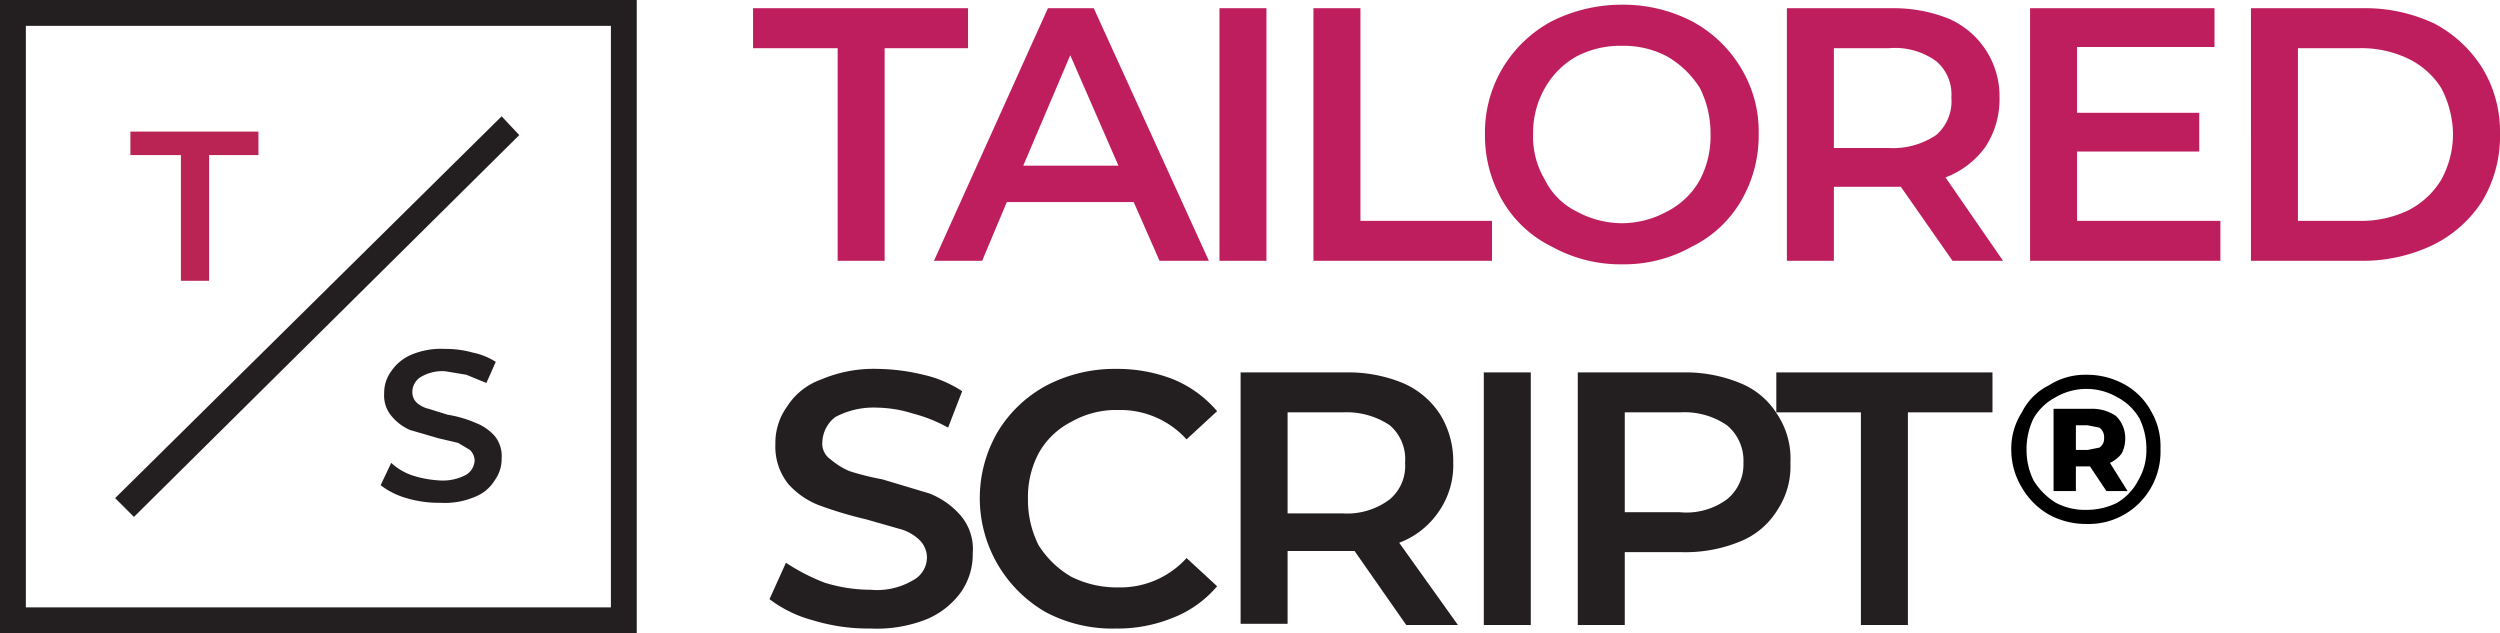
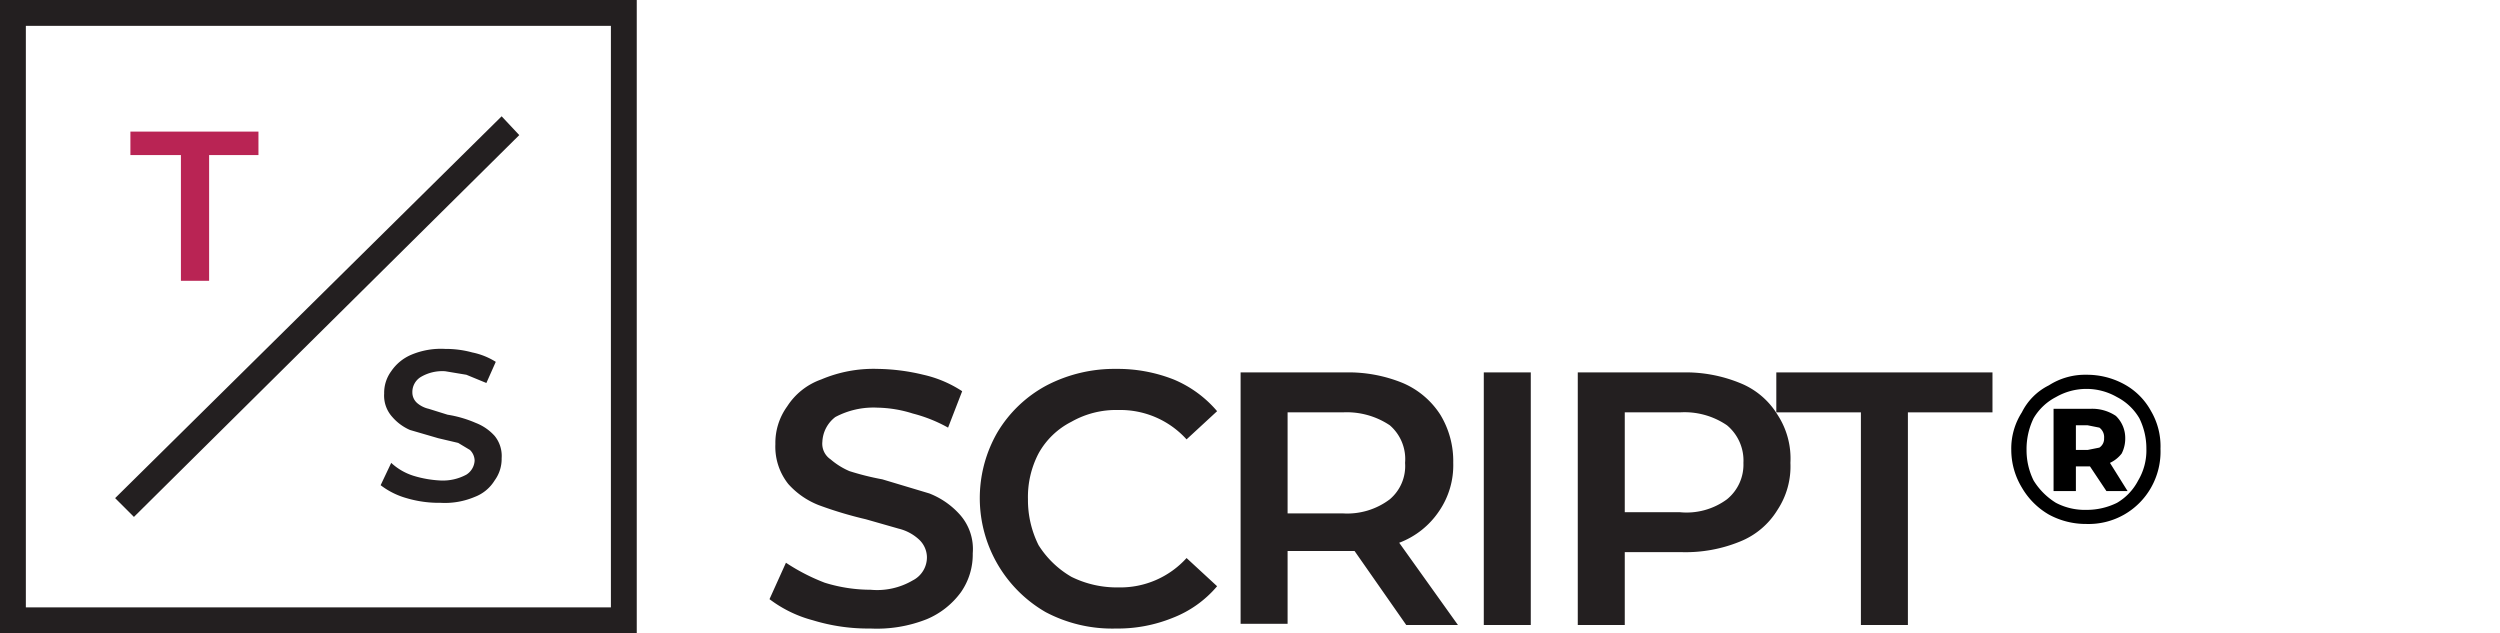
<svg xmlns="http://www.w3.org/2000/svg" viewBox="0 0 212.8 53.9">
  <defs>
    <style>.b{fill-rule:evenodd;fill:#231f20}</style>
  </defs>
  <path fill-rule="evenodd" fill="#b92454" d="M15.4 13.2h-4.3v-2H22v2h-4.2v10.7h-2.4V13.2z" />
  <path class="b" d="M11.4 44l-1.6-1.6L42.7 9.9l1.5 1.6L11.4 44zm23.2-1.6a6.5 6.5 0 01-2.2-1.1l.9-1.9a5 5 0 001.9 1.1 9.3 9.3 0 002.3.4 4.2 4.2 0 002.2-.5 1.5 1.5 0 00.7-1.2 1.3 1.3 0 00-.4-.9l-1-.6-1.7-.4-2.4-.7a4.2 4.2 0 01-1.5-1.1 2.7 2.7 0 01-.7-2 3.1 3.1 0 01.6-1.9 3.9 3.9 0 011.7-1.4 6.5 6.5 0 012.9-.5 8.5 8.5 0 012.3.3 6 6 0 012 .8l-.8 1.8-1.7-.7-1.8-.3a3.6 3.6 0 00-2.1.5 1.5 1.5 0 00-.7 1.3 1.2 1.2 0 00.4.9 2.3 2.3 0 001 .5l1.6.5a9.9 9.9 0 012.4.7 4.2 4.2 0 011.6 1.1 2.7 2.7 0 01.6 1.9 3.1 3.1 0 01-.6 1.9 3.4 3.4 0 01-1.7 1.4 6.5 6.5 0 01-2.9.5 9.7 9.7 0 01-2.9-.4" />
  <path class="b" d="M2.2 51.7H52V2.2H2.2zM0 53.9h54.2V0H0z" />
-   <path d="M71.3 4.1h-7.2V.7h18.3v3.4h-7.1v18.1h-4V4.1zm23.9 10l-4.1-9.4-4 9.4zm1.3 3.1H85.7l-2.1 5h-4.1L89.2.7h3.9l9.8 21.5h-4.2zm7.3 5h4V.7h-4v21.5zm8-21.5h4v18.1H127v3.4h-15.2V.7zM141.9 18a6.6 6.6 0 002.8-2.7 8 8 0 00.9-3.9 8.6 8.6 0 00-.9-3.9 8.1 8.1 0 00-2.8-2.7 7.9 7.9 0 00-3.8-.9 8 8 0 00-3.9.9 7 7 0 00-2.7 2.7 7.6 7.6 0 00-1 3.9 7.1 7.1 0 001 3.9 5.9 5.9 0 002.7 2.7 8.1 8.1 0 003.9 1 8 8 0 003.8-1m-9.8 3a9.9 9.9 0 01-4.2-3.9 11 11 0 01-1.5-5.7 10.7 10.7 0 011.5-5.6 10.8 10.8 0 014.2-4 13.3 13.3 0 016-1.4 12.8 12.8 0 015.9 1.4 10.8 10.8 0 014.2 4 10.4 10.4 0 011.5 5.6 11 11 0 01-1.5 5.7A9.9 9.9 0 01144 21a11.8 11.8 0 01-5.9 1.5 12.1 12.1 0 01-6-1.5m32.7-15.8a6 6 0 00-4-1.1h-4.7v8.5h4.7a6.6 6.6 0 004-1.1 3.8 3.8 0 001.3-3.2 3.7 3.7 0 00-1.3-3.1zm1.4 17l-4.4-6.3h-5.7v6.3h-4V.7h8.9a12.6 12.6 0 014.9.9 7.2 7.2 0 014.3 6.7 7.4 7.4 0 01-1.2 4.2 7.4 7.4 0 01-3.4 2.6l4.9 7.1zm22.8-3.4v3.4h-16.2V.7h15.7V4h-11.7v5.6h10.4v3.3h-10.4v5.9H189zm11.8 0a9.3 9.3 0 004.2-.9 7 7 0 002.8-2.6 8.1 8.1 0 001-3.9 8.7 8.7 0 00-1-3.9A6.8 6.8 0 00205 5a9.3 9.3 0 00-4.2-.9h-5.2v14.7zM191.6.7h9.4a13.8 13.8 0 016.2 1.3 10.7 10.7 0 014.1 3.8 10.4 10.4 0 011.5 5.6 10.8 10.8 0 01-1.5 5.7 10.5 10.5 0 01-4.1 3.7 13.8 13.8 0 01-6.2 1.4h-9.4z" fill="#be1e5d" fill-rule="evenodd" />
  <path class="b" d="M69.2 52.8a10.6 10.6 0 01-3.7-1.8l1.4-3.1a16.9 16.9 0 003.3 1.7 13.2 13.2 0 003.9.6 6 6 0 003.6-.8 2.2 2.2 0 001.2-2 2.1 2.1 0 00-.7-1.5 3.9 3.9 0 00-1.7-.9l-2.8-.8a33.4 33.4 0 01-4-1.2 6.8 6.8 0 01-2.6-1.8 5.1 5.1 0 01-1.1-3.4 5.3 5.3 0 011-3.2 5.7 5.7 0 012.9-2.3 11.4 11.4 0 014.8-.9 17.4 17.4 0 013.9.5 10 10 0 013.3 1.4l-1.2 3.1a12.5 12.5 0 00-3-1.2 10.5 10.5 0 00-3-.5 6.9 6.9 0 00-3.6.8 2.8 2.8 0 00-1.1 2.1 1.6 1.6 0 00.7 1.5 6.2 6.2 0 001.6 1 22.6 22.6 0 002.8.7l4 1.2a6.8 6.8 0 012.6 1.8 4.4 4.4 0 011.1 3.3 5.6 5.6 0 01-1 3.3 6.9 6.9 0 01-2.9 2.3 11.5 11.5 0 01-4.8.8 16.1 16.1 0 01-4.9-.7" />
  <path class="b" d="M89 52.1a11.2 11.2 0 01-4.1-15.3 10.8 10.8 0 014.2-4 12.5 12.5 0 015.9-1.4 13 13 0 014.9.9 9.8 9.8 0 013.7 2.7l-2.6 2.4a7.6 7.6 0 00-5.8-2.5 7.7 7.7 0 00-4 1 6.6 6.6 0 00-2.8 2.7 8 8 0 00-.9 3.9 8.6 8.6 0 00.9 3.9 8.1 8.1 0 002.8 2.7 8.7 8.7 0 004 .9 7.6 7.6 0 005.8-2.5l2.6 2.4a9.4 9.4 0 01-3.8 2.7 12.4 12.4 0 01-4.8.9 12.1 12.1 0 01-6-1.4m29.3-15.9a6.6 6.6 0 00-4-1.1h-4.7v8.6h4.7a6 6 0 004-1.2 3.7 3.7 0 001.3-3.1 3.8 3.8 0 00-1.3-3.2zm1.4 17l-4.4-6.3h-5.7v6.2h-4V31.7h8.9a12.2 12.2 0 014.9.9 7.1 7.1 0 013.2 2.7 7.6 7.6 0 011.1 4.1 6.9 6.9 0 01-1.2 4.1 7.1 7.1 0 01-3.4 2.7l5 7zm6.6 0h4V31.7h-4v21.5zM147 42.5a3.8 3.8 0 001.4-3.1 3.9 3.9 0 00-1.4-3.2 6.4 6.4 0 00-4-1.1h-4.7v8.5h4.7a5.8 5.8 0 004-1.1m1.1-9.9a6.6 6.6 0 013.2 2.7 6.8 6.8 0 011.1 4.1 6.7 6.7 0 01-1.1 4 6.6 6.6 0 01-3.2 2.7 12.2 12.2 0 01-4.9.9h-4.9v6.2h-4V31.7h8.9a12.2 12.2 0 014.9.9" />
  <path class="b" d="M158.4 35.1h-7.2v-3.4h18.4v3.4h-7.2v18.1h-4V35.1z" />
  <path d="M180.8 32.7a5.7 5.7 0 012.3 2.3 5.9 5.9 0 01.8 3.2 6.2 6.2 0 01-.8 3.3 6.1 6.1 0 01-5.5 3.1 6.6 6.6 0 01-3.2-.8 6.3 6.3 0 01-2.3-2.3 6.2 6.2 0 01-.9-3.2 5.7 5.7 0 01.9-3.2 5.1 5.1 0 012.3-2.3 5.7 5.7 0 013.2-.9 6.6 6.6 0 013.2.8zm-.6 10.1a4.7 4.7 0 001.8-1.9 5 5 0 00.7-2.7 5.8 5.8 0 00-.6-2.6 4.7 4.7 0 00-1.9-1.8 5.2 5.2 0 00-5.2 0 4.7 4.7 0 00-1.9 1.8 6 6 0 00-.6 2.7 5.8 5.8 0 00.6 2.6 5.8 5.8 0 001.9 1.9 5.3 5.3 0 002.6.6 5.8 5.8 0 002.6-.6zm.4-4.2a2.7 2.7 0 01-1 .8l1.5 2.4h-1.8l-1.4-2.1h-1.2v2.1h-1.9v-7h3.1a3.6 3.6 0 012.2.6 2.6 2.6 0 01.8 1.9 2.8 2.8 0 01-.3 1.3zm-2.9-.3l1-.2a.9.9 0 00.4-.8 1 1 0 00-.4-.9l-1-.2h-1v2.1z" />
</svg>